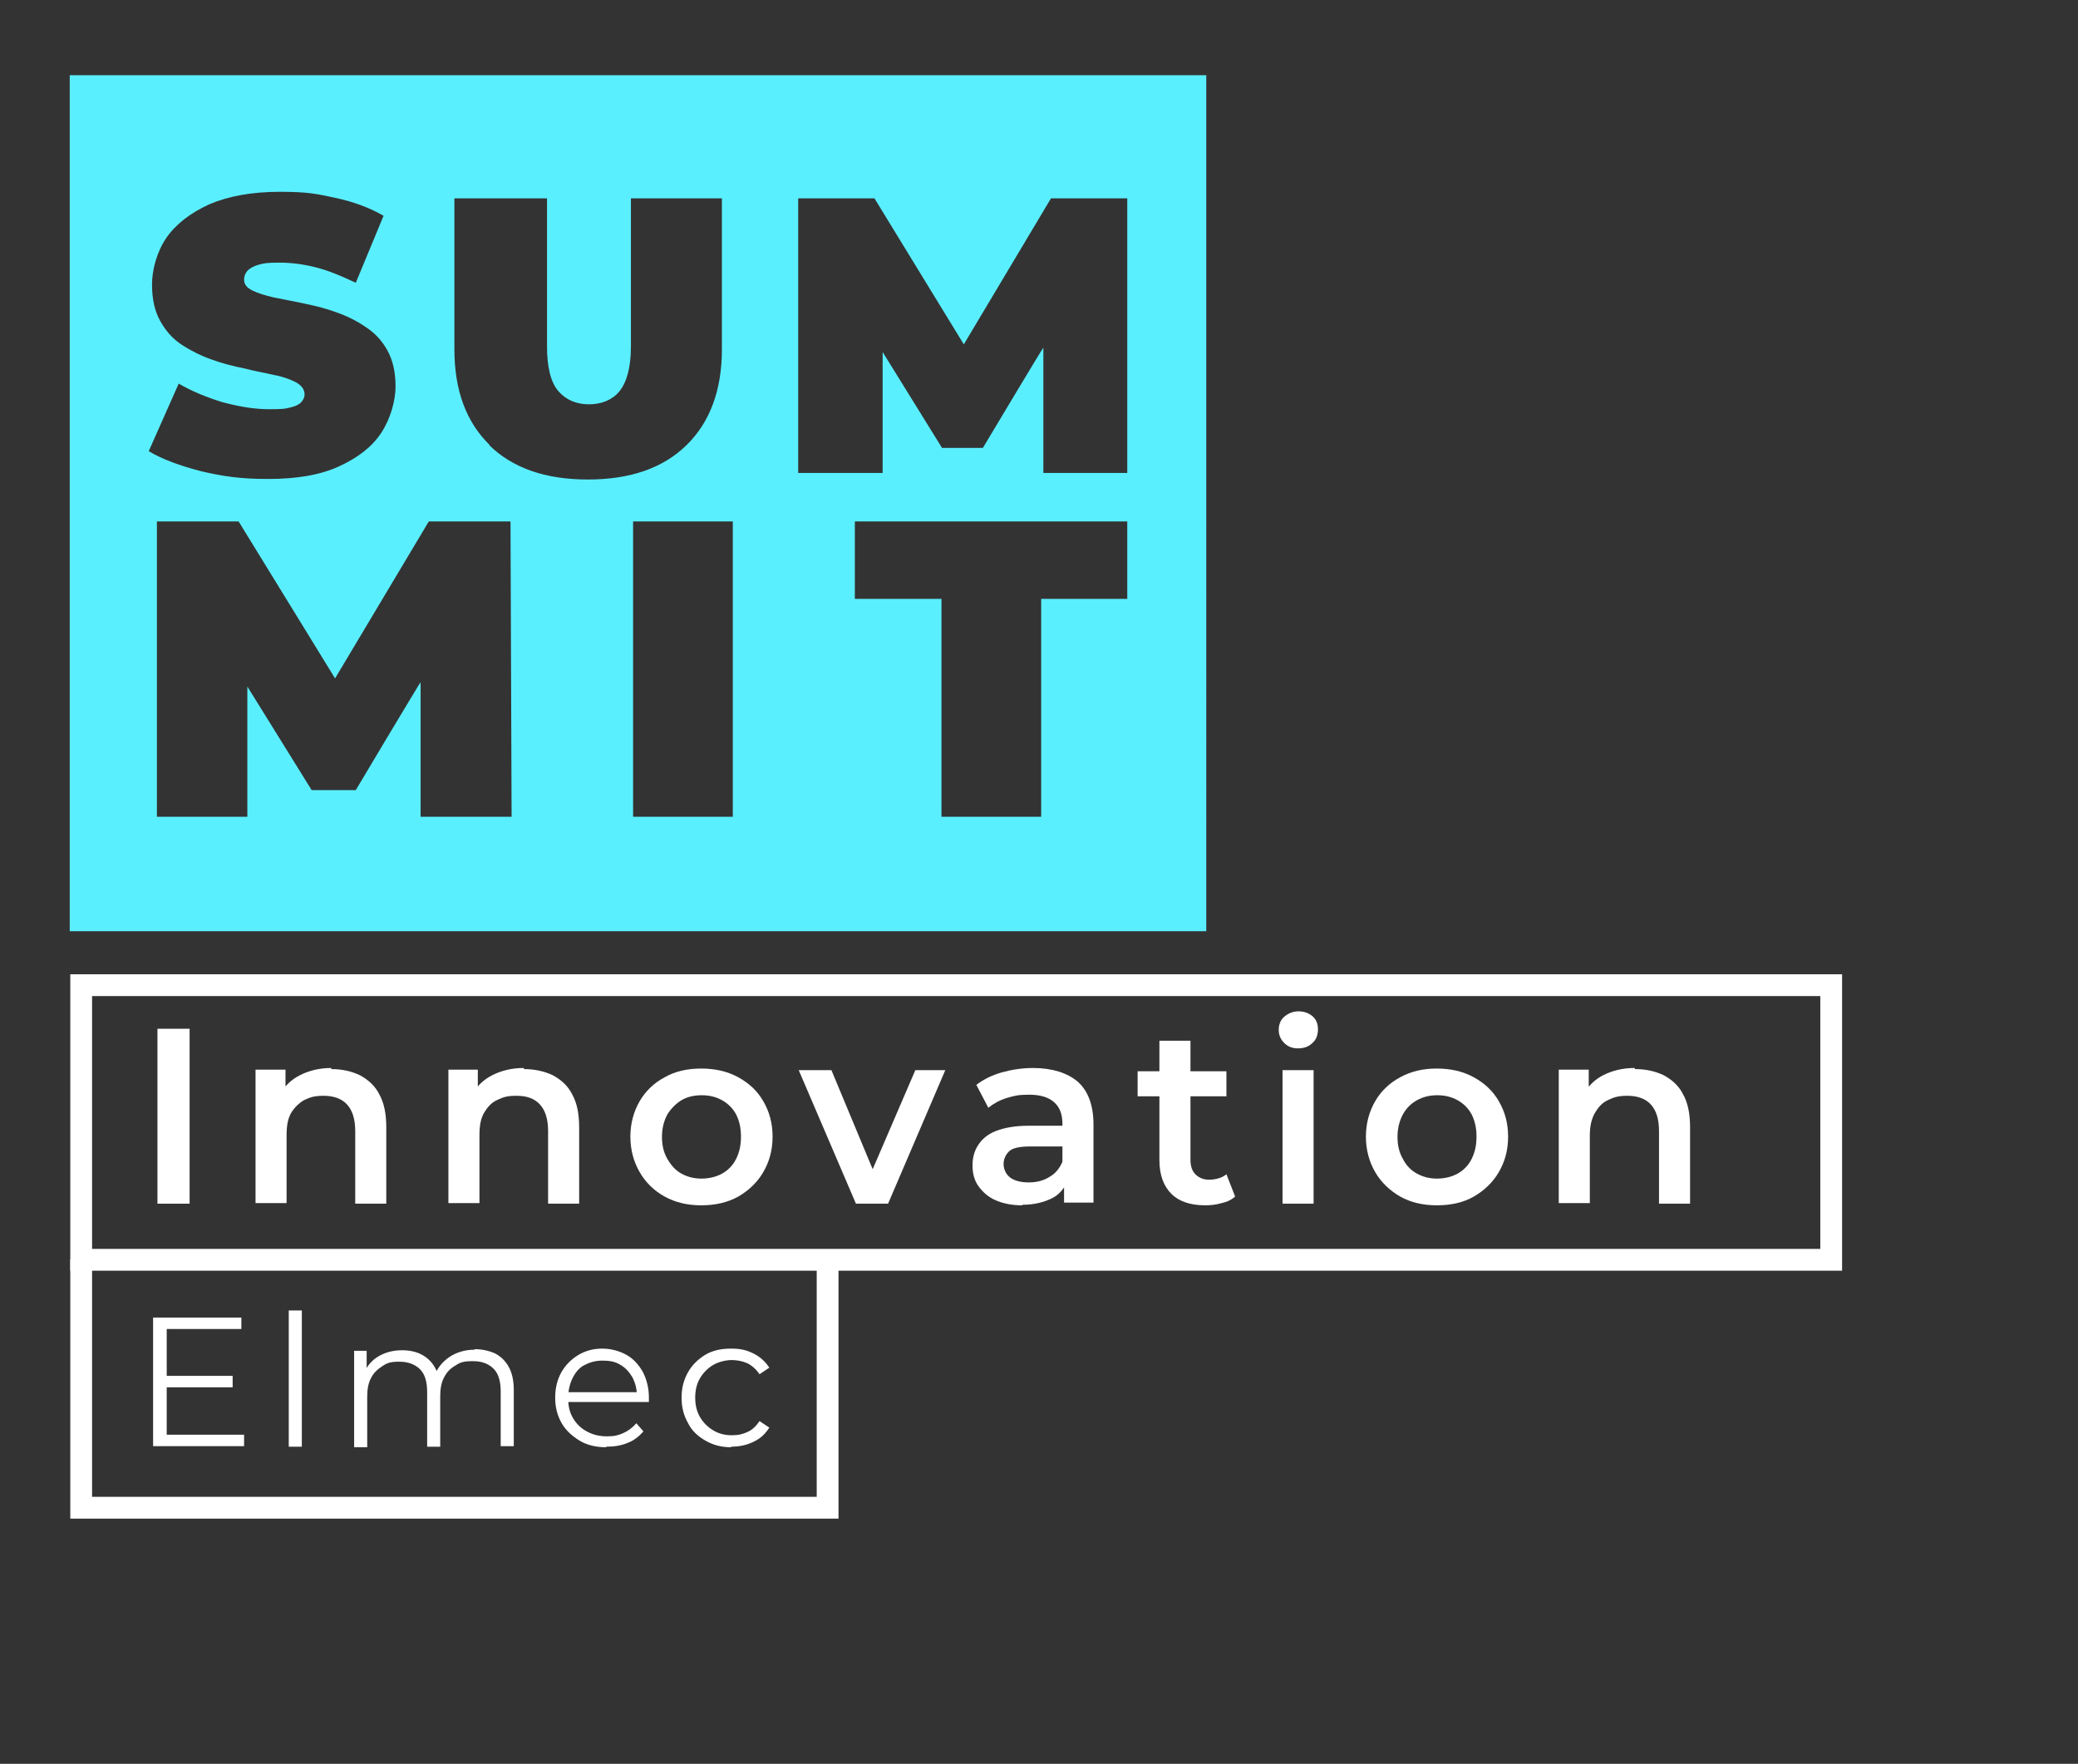
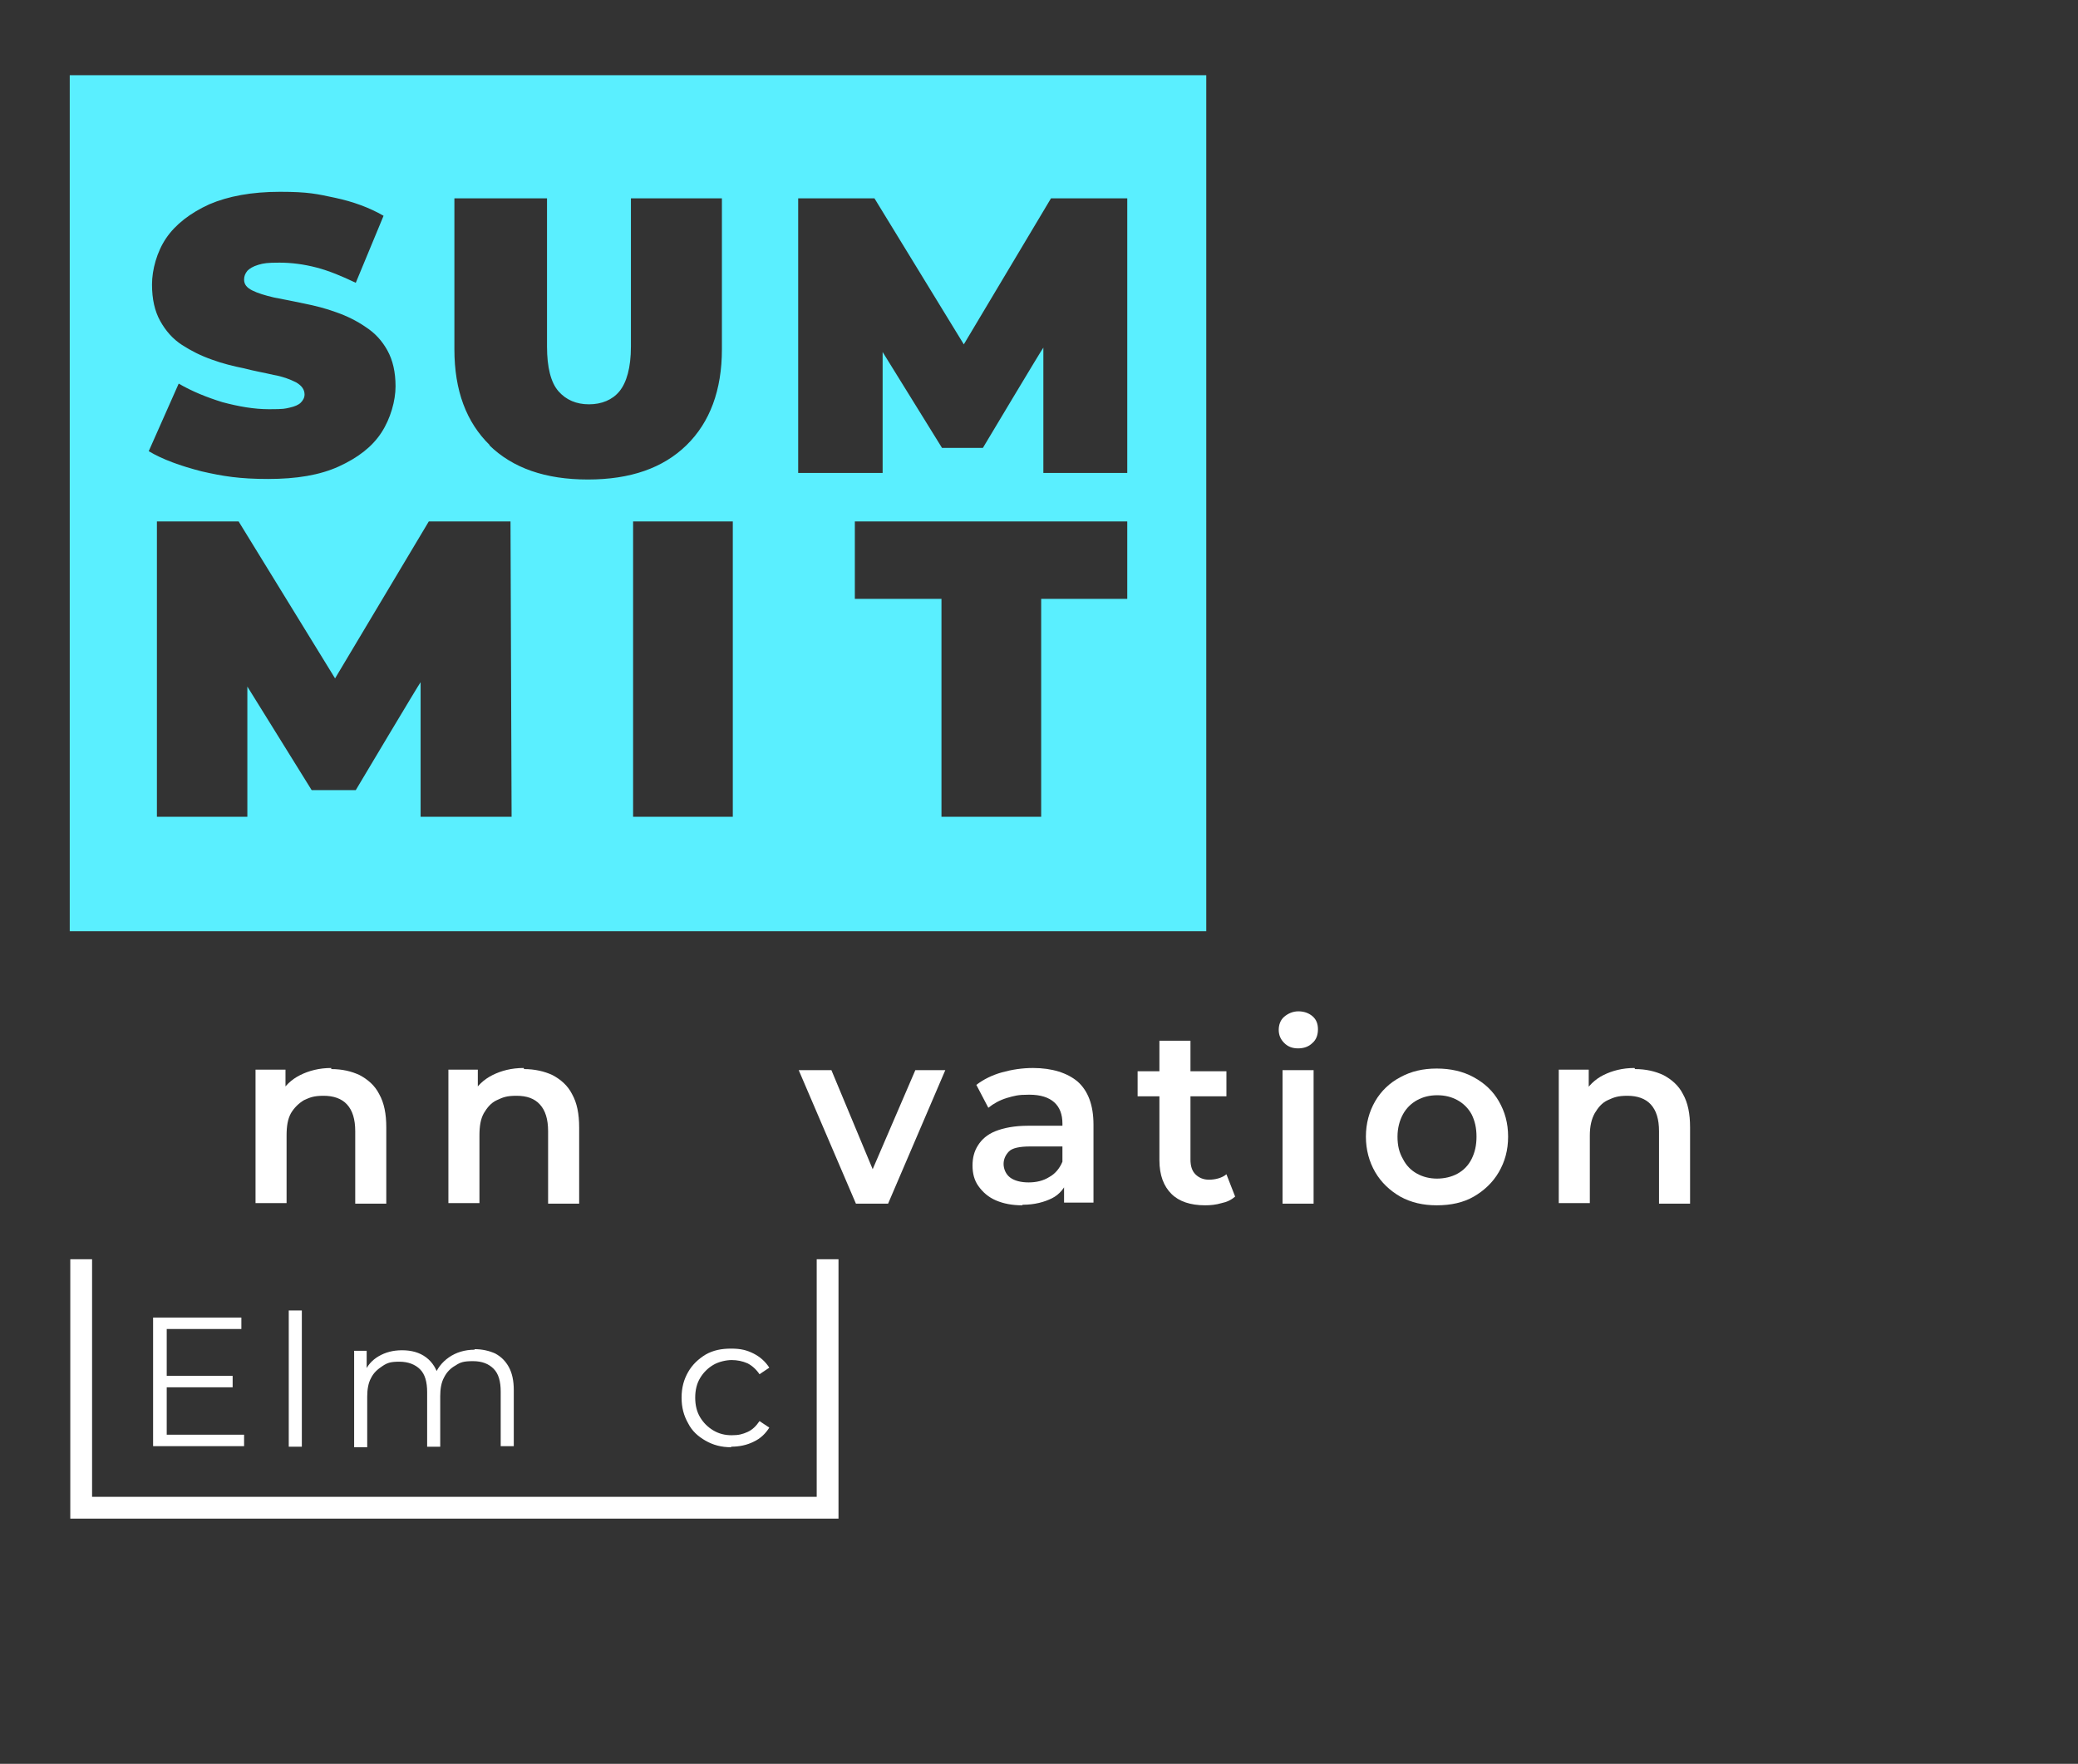
<svg xmlns="http://www.w3.org/2000/svg" id="Layer_1" version="1.1" viewBox="0 0 381.4 323.7">
  <rect x="0" y="0" width="381.4" height="323.7" fill="#333333" stroke="none" />
  <defs>
    <style>
      .st0 {
        fill: none;
        stroke: #fff;
        stroke-miterlimit: 10;
        stroke-width: 4px;
      }

      .st1 {
        fill: #fff;
      }

      .st2 {
        fill: #5aefff;
      }
    </style>
  </defs>
-   <rect class="st0" x="14.9" y="180.8" width="321.2" height="50.4" />
  <g>
-     <path class="st1" d="M28.9,220.9v-32.1h5.9v32.1h-5.9Z" />
    <path class="st1" d="M60.8,196.2c2,0,3.7.4,5.2,1.1,1.5.8,2.8,1.9,3.6,3.5.9,1.6,1.3,3.6,1.3,6.1v14h-5.7v-13.3c0-2.2-.5-3.8-1.5-4.9-1-1.1-2.5-1.6-4.3-1.6s-2.5.3-3.6.8c-1,.6-1.8,1.4-2.4,2.4-.6,1.1-.8,2.4-.8,4.1v12.4h-5.7v-24.5h5.5v6.6l-1-2c.8-1.6,2.1-2.8,3.7-3.6,1.6-.8,3.5-1.3,5.7-1.3Z" />
    <path class="st1" d="M96.2,196.2c1.9,0,3.7.4,5.2,1.1,1.5.8,2.8,1.9,3.6,3.5.9,1.6,1.3,3.6,1.3,6.1v14h-5.7v-13.3c0-2.2-.5-3.8-1.5-4.9s-2.4-1.6-4.3-1.6-2.5.3-3.6.8-1.8,1.4-2.4,2.4c-.6,1.1-.8,2.4-.8,4.1v12.4h-5.7v-24.5h5.4v6.6l-1-2c.8-1.6,2.1-2.8,3.7-3.6,1.6-.8,3.5-1.3,5.7-1.3Z" />
-     <path class="st1" d="M128.7,221.2c-2.5,0-4.7-.5-6.7-1.6s-3.5-2.6-4.6-4.5c-1.1-1.9-1.7-4.1-1.7-6.5s.6-4.6,1.7-6.5c1.1-1.9,2.7-3.4,4.6-4.4,1.9-1.1,4.2-1.6,6.7-1.6s4.8.5,6.8,1.6c2,1.1,3.5,2.5,4.6,4.4,1.1,1.9,1.7,4,1.7,6.5s-.6,4.6-1.7,6.5c-1.1,1.9-2.7,3.4-4.6,4.5-2,1.1-4.2,1.6-6.8,1.6ZM128.7,216.3c1.4,0,2.7-.3,3.8-.9,1.1-.6,2-1.5,2.6-2.7.6-1.2.9-2.5.9-4.1s-.3-2.9-.9-4.1c-.6-1.1-1.5-2-2.6-2.6-1.1-.6-2.3-.9-3.7-.9s-2.7.3-3.7.9-1.9,1.5-2.6,2.6c-.6,1.1-1,2.5-1,4.1s.3,2.9,1,4.1,1.5,2.1,2.6,2.7c1.1.6,2.3.9,3.7.9Z" />
    <path class="st1" d="M157.1,220.9l-10.5-24.5h6l9,21.6h-2.9l9.3-21.6h5.5l-10.5,24.5h-5.9Z" />
    <path class="st1" d="M187.6,221.2c-1.8,0-3.4-.3-4.8-.9s-2.4-1.5-3.2-2.6c-.8-1.1-1.1-2.4-1.1-3.8s.3-2.6,1-3.7c.7-1.1,1.7-2,3.2-2.6s3.5-1,6-1h7.1v3.8h-6.7c-2,0-3.3.3-3.9.9s-1,1.4-1,2.3.4,1.9,1.2,2.5,2,.9,3.4.9,2.7-.3,3.8-1c1.1-.6,1.9-1.6,2.4-2.8l1,3.4c-.6,1.4-1.5,2.6-2.9,3.3s-3.2,1.2-5.4,1.2ZM195.3,220.9v-4.9l-.3-1.1v-8.7c0-1.7-.5-3-1.5-3.9-1-.9-2.5-1.4-4.6-1.4s-2.7.2-4.1.6c-1.3.4-2.4,1-3.4,1.8l-2.2-4.2c1.3-1,2.9-1.8,4.7-2.3,1.8-.5,3.7-.8,5.7-.8,3.5,0,6.3.9,8.2,2.5,1.9,1.7,2.9,4.3,2.9,7.9v14.3h-5.4Z" />
    <path class="st1" d="M208.8,201.2v-4.6h16.3v4.6h-16.3ZM221.2,221.2c-2.7,0-4.8-.7-6.2-2.1s-2.2-3.4-2.2-6.2v-21.9h5.7v21.8c0,1.2.3,2.1.9,2.7s1.4,1,2.5,1,2.4-.3,3.2-1l1.6,4.1c-.7.6-1.5,1-2.5,1.2-1,.3-2,.4-3,.4Z" />
    <path class="st1" d="M238.3,192.4c-1.1,0-1.9-.3-2.6-1-.7-.7-1-1.5-1-2.4s.3-1.8,1-2.4,1.6-1,2.6-1,1.9.3,2.6.9c.7.6,1,1.4,1,2.4s-.3,1.9-1,2.5c-.7.7-1.6,1-2.7,1ZM235.4,220.9v-24.5h5.7v24.5h-5.7Z" />
    <path class="st1" d="M263.7,221.2c-2.5,0-4.7-.5-6.7-1.6-1.9-1.1-3.5-2.6-4.6-4.5-1.1-1.9-1.7-4.1-1.7-6.5s.6-4.6,1.7-6.5c1.1-1.9,2.7-3.4,4.6-4.4,2-1.1,4.2-1.6,6.7-1.6s4.8.5,6.8,1.6c2,1.1,3.5,2.5,4.6,4.4,1.1,1.9,1.7,4,1.7,6.5s-.6,4.6-1.7,6.5c-1.1,1.9-2.7,3.4-4.6,4.5s-4.2,1.6-6.8,1.6ZM263.7,216.3c1.4,0,2.7-.3,3.8-.9,1.1-.6,2-1.5,2.6-2.7s.9-2.5.9-4.1-.3-2.9-.9-4.1c-.6-1.1-1.5-2-2.6-2.6s-2.3-.9-3.7-.9-2.6.3-3.7.9c-1.1.6-2,1.5-2.6,2.6-.6,1.1-1,2.5-1,4.1s.3,2.9,1,4.1c.6,1.2,1.5,2.1,2.6,2.7,1.1.6,2.3.9,3.7.9Z" />
    <path class="st1" d="M300.1,196.2c2,0,3.7.4,5.2,1.1,1.5.8,2.8,1.9,3.6,3.5.9,1.6,1.3,3.6,1.3,6.1v14h-5.7v-13.3c0-2.2-.5-3.8-1.5-4.9s-2.5-1.6-4.3-1.6-2.5.3-3.6.8-1.8,1.4-2.4,2.4c-.6,1.1-.9,2.4-.9,4.1v12.4h-5.7v-24.5h5.5v6.6l-1-2c.9-1.6,2.1-2.8,3.7-3.6,1.6-.8,3.5-1.3,5.7-1.3Z" />
  </g>
  <polyline class="st0" points="14.9 231.1 14.9 276.7 151.9 276.7 151.9 231.1" />
  <g>
    <path class="st1" d="M30.6,263.3h14.2v2.1h-16.7v-23.6h16.2v2.1h-13.7v19.3ZM30.3,252.5h12.4v2.1h-12.4v-2.1Z" />
    <path class="st1" d="M53,265.5v-25h2.4v25h-2.4Z" />
    <path class="st1" d="M87.1,247.6c1.4,0,2.7.3,3.8.8,1.1.6,1.9,1.4,2.5,2.5s.9,2.5.9,4.2v10.3h-2.4v-10c0-1.9-.4-3.3-1.3-4.2s-2.1-1.4-3.8-1.4-2.3.2-3.2.8c-.9.5-1.6,1.2-2.1,2.2-.5.9-.7,2.1-.7,3.4v9.3h-2.4v-10c0-1.9-.4-3.3-1.3-4.2s-2.2-1.4-3.8-1.4-2.2.2-3.1.8-1.6,1.2-2.1,2.2c-.5.9-.7,2.1-.7,3.4v9.3h-2.4v-17.7h2.3v4.8l-.4-.8c.5-1.3,1.4-2.3,2.6-3s2.6-1.1,4.3-1.1,3.2.4,4.4,1.3c1.2.9,2,2.2,2.4,3.9l-.9-.4c.5-1.4,1.4-2.6,2.7-3.5,1.3-.9,2.9-1.4,4.7-1.4Z" />
-     <path class="st1" d="M111.2,265.6c-1.8,0-3.5-.4-4.8-1.2s-2.5-1.8-3.3-3.2c-.8-1.4-1.2-2.9-1.2-4.7s.4-3.3,1.1-4.6c.8-1.4,1.8-2.4,3.1-3.2,1.3-.8,2.8-1.2,4.4-1.2s3.1.4,4.4,1.1,2.3,1.8,3.1,3.2c.7,1.4,1.1,2.9,1.1,4.7s0,.2,0,.4c0,.1,0,.2,0,.4h-15.4v-1.8h14.1l-.9.7c0-1.3-.3-2.4-.8-3.4-.6-1-1.3-1.8-2.2-2.3-.9-.6-2-.8-3.3-.8s-2.3.3-3.3.8-1.7,1.4-2.2,2.4c-.5,1-.8,2.2-.8,3.5v.4c0,1.4.3,2.5.9,3.5s1.4,1.8,2.5,2.4,2.3.9,3.7.9,2.1-.2,3-.6,1.7-1,2.4-1.8l1.3,1.5c-.8.9-1.8,1.7-2.9,2.1-1.2.5-2.5.7-3.9.7Z" />
    <path class="st1" d="M134.2,265.6c-1.8,0-3.3-.4-4.7-1.2s-2.5-1.8-3.2-3.2c-.8-1.4-1.2-2.9-1.2-4.7s.4-3.3,1.2-4.7c.8-1.4,1.9-2.4,3.2-3.2,1.4-.8,2.9-1.1,4.7-1.1s2.9.3,4.1.9c1.2.6,2.2,1.5,2.9,2.6l-1.8,1.2c-.6-.9-1.4-1.6-2.2-2-.9-.4-1.9-.6-2.9-.6s-2.4.3-3.4.9-1.8,1.4-2.4,2.4-.9,2.2-.9,3.6.3,2.6.9,3.6,1.4,1.8,2.4,2.4,2.1.9,3.4.9,2-.2,2.9-.6c.9-.4,1.6-1.1,2.2-2l1.8,1.2c-.7,1.1-1.6,2-2.9,2.6-1.2.6-2.6.9-4.1.9Z" />
  </g>
  <path class="st2" d="M12.8,13.8v157.1h208.6V13.8H12.8ZM54.2,70.1c-1-.5-2.3-1-4-1.3-1.7-.4-3.5-.7-5.4-1.2-2-.4-4-.9-5.9-1.6-2-.7-3.8-1.6-5.5-2.7-1.7-1.1-3-2.6-4-4.4-1-1.8-1.5-4-1.5-6.7s.9-6,2.6-8.5,4.4-4.6,7.9-6.2c3.5-1.5,7.8-2.3,13-2.3s6.8.4,10.1,1.1c3.3.7,6.3,1.8,8.9,3.3l-5.1,12.3c-2.5-1.2-4.9-2.2-7.2-2.8-2.3-.6-4.6-.9-6.8-.9s-2.9.1-3.9.4c-1,.3-1.6.7-2,1.1-.4.5-.6,1-.6,1.6,0,.9.5,1.5,1.5,2,1,.5,2.3.9,4,1.3,1.7.3,3.5.7,5.5,1.1s4,.9,5.9,1.6c2,.7,3.8,1.6,5.4,2.7,1.7,1.1,3,2.5,4,4.3,1,1.8,1.5,4,1.5,6.6s-.9,5.9-2.6,8.5-4.3,4.6-7.8,6.2c-3.5,1.6-7.8,2.3-13,2.3s-8.3-.5-12.2-1.4c-3.9-1-7.2-2.2-9.7-3.7l5.5-12.4c2.4,1.4,5.1,2.5,8,3.4,3,.8,5.8,1.3,8.6,1.3s2.9-.1,3.8-.3c.9-.2,1.6-.5,2-.9.4-.4.7-.9.7-1.5,0-.9-.5-1.6-1.5-2.2ZM77.2,149.9v-24.7c-.1,0-11.9,19.8-11.9,19.8h-8.1l-11.8-19v23.9h-16.6v-54.2h15l17.7,28.8,17.2-28.8h15l.2,54.2h-16.6ZM89.9,81.7c-4.3-4.2-6.5-10-6.5-17.6v-27.7h17v27.2c0,3.8.7,6.6,2.1,8.2,1.4,1.6,3.3,2.4,5.6,2.4s4.3-.8,5.6-2.4,2.1-4.3,2.1-8.2v-27.2h16.7v27.7c0,7.5-2.2,13.4-6.5,17.6-4.3,4.2-10.3,6.3-18.1,6.3s-13.8-2.1-18.1-6.3ZM134.5,149.9h-18.3v-54.2h18.3v54.2ZM207,109.9h-15.9v40h-18.3v-40h-15.9v-14.2h50v14.2ZM191.5,86.8v-23c-.1,0-11.1,18.4-11.1,18.4h-7.5l-10.9-17.6v22.2h-15.5v-50.4h14l16.4,26.8,16-26.8h14v50.4c.1,0-15.3,0-15.3,0Z" />
</svg>